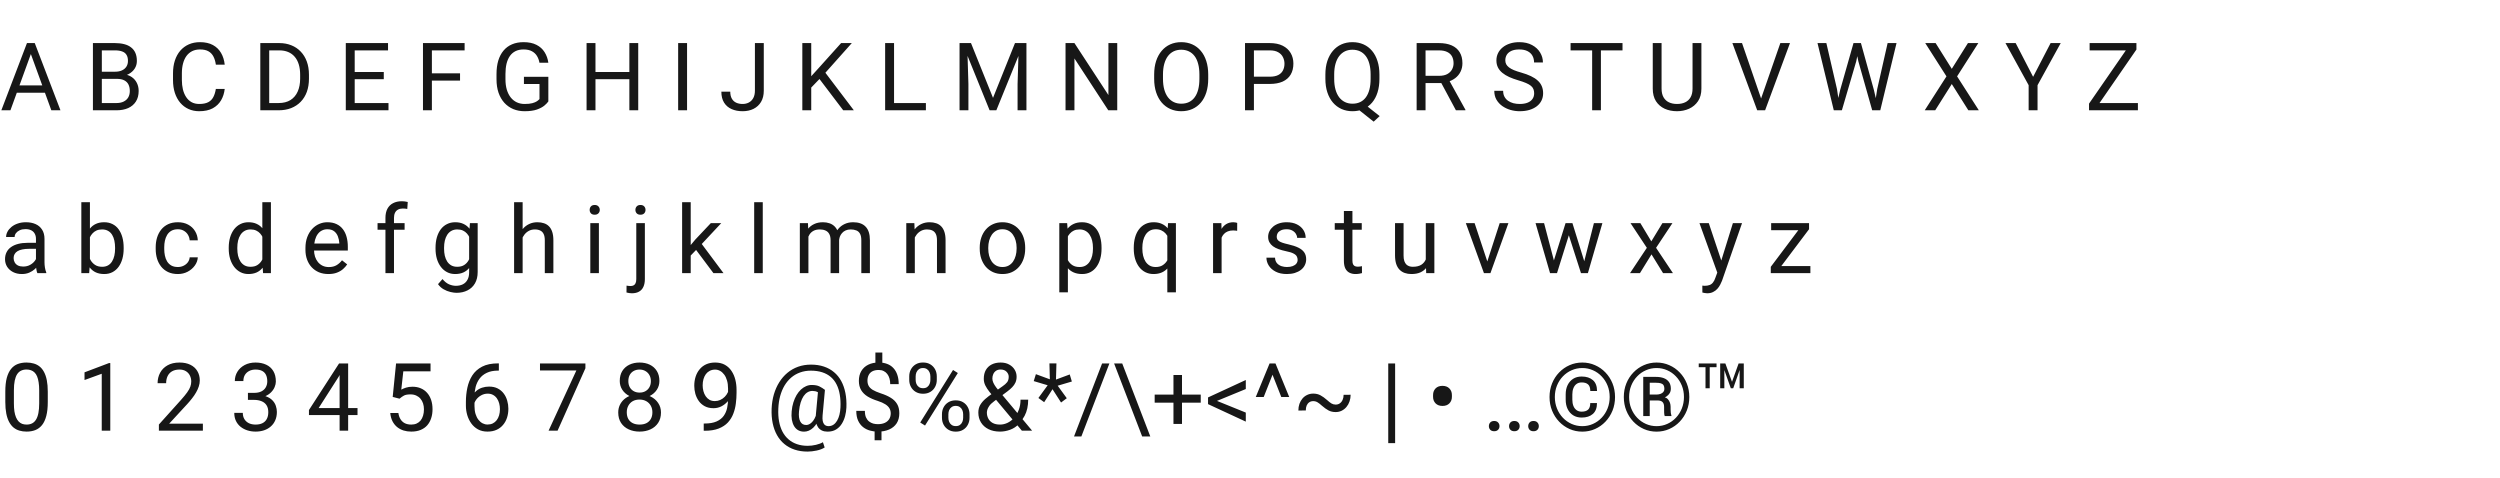
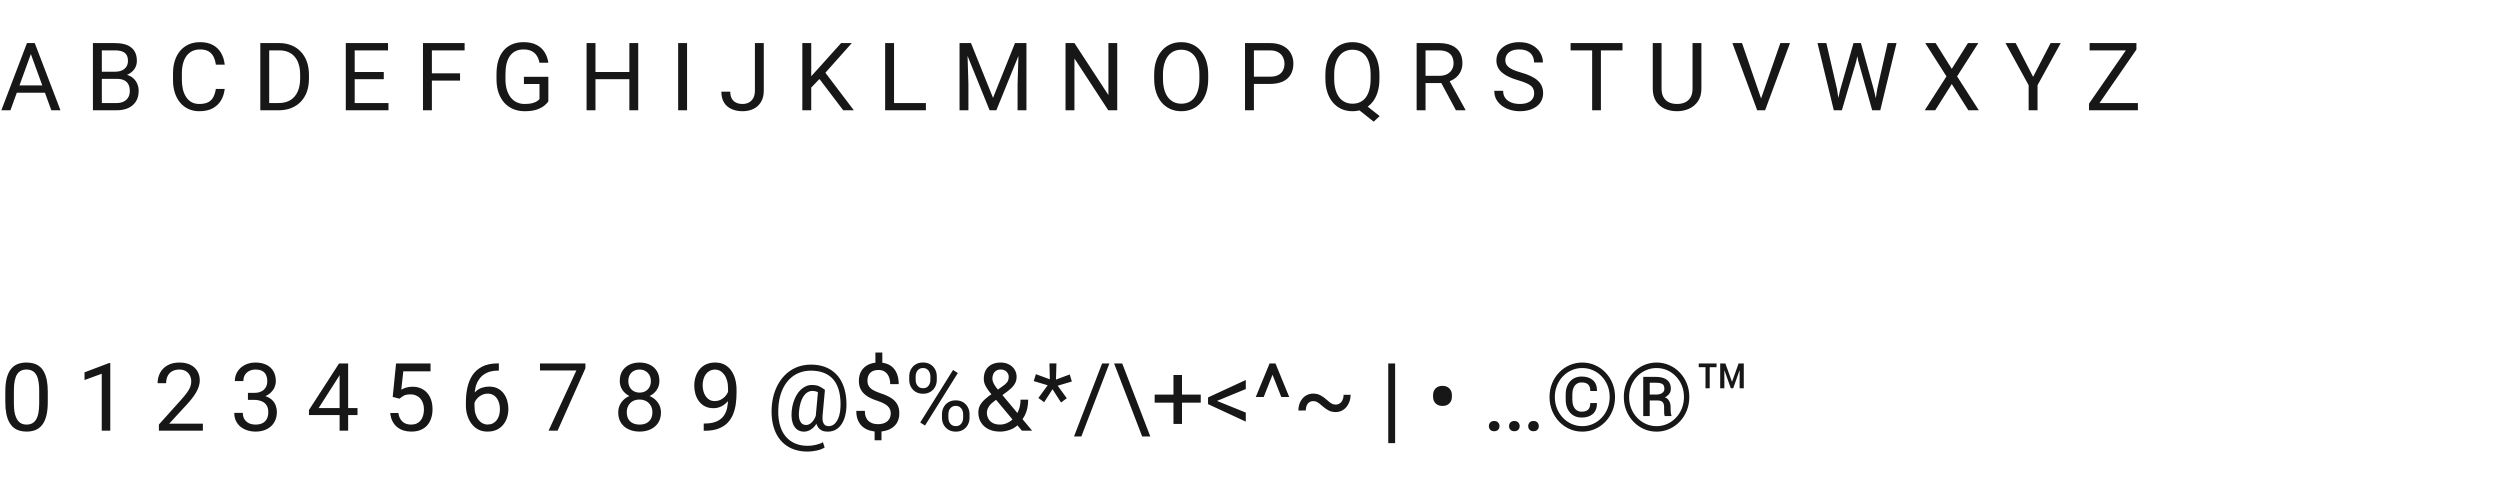
<svg xmlns="http://www.w3.org/2000/svg" width="476" height="91" viewBox="0 0 476 91" fill="none">
  <path d="M6.223 9.337L1.986 21H0.255L5.133 8.203H6.249L6.223 9.337ZM9.773 21L5.528 9.337L5.502 8.203H6.618L11.514 21H9.773ZM9.554 16.263V17.651H2.364V16.263H9.554ZM22.254 15.015H19.011L18.993 13.652H21.938C22.424 13.652 22.849 13.57 23.212 13.406C23.575 13.242 23.856 13.008 24.056 12.703C24.261 12.393 24.363 12.023 24.363 11.596C24.363 11.127 24.273 10.746 24.091 10.453C23.915 10.154 23.643 9.938 23.273 9.803C22.91 9.662 22.447 9.592 21.885 9.592H19.389V21H17.692V8.203H21.885C22.541 8.203 23.127 8.271 23.643 8.405C24.158 8.534 24.595 8.739 24.952 9.021C25.315 9.296 25.591 9.647 25.778 10.075C25.966 10.503 26.06 11.016 26.06 11.613C26.06 12.141 25.925 12.618 25.655 13.046C25.386 13.468 25.011 13.813 24.53 14.083C24.056 14.352 23.499 14.525 22.86 14.602L22.254 15.015ZM22.175 21H18.343L19.301 19.62H22.175C22.714 19.62 23.171 19.526 23.546 19.339C23.927 19.151 24.217 18.888 24.416 18.548C24.615 18.202 24.715 17.795 24.715 17.326C24.715 16.852 24.63 16.441 24.46 16.096C24.29 15.75 24.023 15.483 23.66 15.296C23.297 15.108 22.828 15.015 22.254 15.015H19.837L19.855 13.652H23.159L23.52 14.145C24.135 14.197 24.656 14.373 25.084 14.672C25.512 14.965 25.837 15.34 26.06 15.797C26.288 16.254 26.402 16.758 26.402 17.309C26.402 18.105 26.227 18.779 25.875 19.33C25.529 19.875 25.04 20.291 24.407 20.578C23.774 20.859 23.03 21 22.175 21ZM41.098 16.931H42.785C42.697 17.739 42.466 18.463 42.091 19.102C41.716 19.74 41.185 20.247 40.5 20.622C39.815 20.991 38.959 21.176 37.934 21.176C37.184 21.176 36.501 21.035 35.886 20.754C35.276 20.473 34.752 20.074 34.312 19.559C33.873 19.037 33.533 18.413 33.293 17.686C33.059 16.954 32.941 16.14 32.941 15.243V13.969C32.941 13.072 33.059 12.261 33.293 11.534C33.533 10.802 33.876 10.175 34.321 9.653C34.773 9.132 35.315 8.73 35.947 8.449C36.58 8.168 37.292 8.027 38.083 8.027C39.05 8.027 39.867 8.209 40.535 8.572C41.203 8.936 41.722 9.439 42.091 10.084C42.466 10.723 42.697 11.464 42.785 12.308H41.098C41.016 11.71 40.863 11.197 40.641 10.77C40.418 10.336 40.102 10.002 39.691 9.768C39.281 9.533 38.745 9.416 38.083 9.416C37.515 9.416 37.014 9.524 36.58 9.741C36.152 9.958 35.792 10.266 35.499 10.664C35.212 11.062 34.995 11.54 34.849 12.097C34.702 12.653 34.629 13.271 34.629 13.951V15.243C34.629 15.87 34.693 16.459 34.822 17.01C34.957 17.561 35.159 18.044 35.429 18.46C35.698 18.876 36.041 19.204 36.457 19.444C36.873 19.679 37.365 19.796 37.934 19.796C38.654 19.796 39.228 19.682 39.656 19.453C40.084 19.225 40.406 18.896 40.623 18.469C40.846 18.041 41.004 17.528 41.098 16.931ZM53.024 21H50.352L50.37 19.62H53.024C53.938 19.62 54.7 19.43 55.31 19.049C55.919 18.662 56.376 18.123 56.681 17.432C56.991 16.734 57.147 15.92 57.147 14.988V14.206C57.147 13.474 57.059 12.823 56.883 12.255C56.707 11.681 56.449 11.197 56.109 10.805C55.77 10.406 55.353 10.104 54.861 9.899C54.375 9.694 53.815 9.592 53.183 9.592H50.3V8.203H53.183C54.02 8.203 54.785 8.344 55.477 8.625C56.168 8.9 56.763 9.302 57.261 9.829C57.765 10.351 58.151 10.983 58.421 11.727C58.69 12.466 58.825 13.298 58.825 14.224V14.988C58.825 15.914 58.69 16.749 58.421 17.493C58.151 18.231 57.762 18.861 57.252 19.383C56.748 19.904 56.139 20.306 55.424 20.587C54.715 20.862 53.915 21 53.024 21ZM51.258 8.203V21H49.562V8.203H51.258ZM73.969 19.62V21H67.192V19.62H73.969ZM67.535 8.203V21H65.839V8.203H67.535ZM73.072 13.705V15.085H67.192V13.705H73.072ZM73.881 8.203V9.592H67.192V8.203H73.881ZM82.231 8.203V21H80.534V8.203H82.231ZM87.592 13.96V15.349H81.861V13.96H87.592ZM88.462 8.203V9.592H81.861V8.203H88.462ZM104.405 14.628V19.312C104.247 19.547 103.995 19.811 103.649 20.104C103.304 20.391 102.826 20.643 102.217 20.859C101.613 21.07 100.834 21.176 99.879 21.176C99.1 21.176 98.382 21.041 97.726 20.771C97.075 20.496 96.51 20.098 96.029 19.576C95.555 19.049 95.186 18.41 94.922 17.66C94.664 16.904 94.535 16.049 94.535 15.094V14.101C94.535 13.146 94.647 12.293 94.869 11.543C95.098 10.793 95.432 10.157 95.871 9.636C96.311 9.108 96.85 8.71 97.488 8.44C98.127 8.165 98.859 8.027 99.686 8.027C100.664 8.027 101.481 8.197 102.138 8.537C102.8 8.871 103.315 9.334 103.685 9.926C104.06 10.518 104.3 11.191 104.405 11.947H102.709C102.633 11.484 102.48 11.062 102.252 10.682C102.029 10.301 101.71 9.996 101.294 9.768C100.878 9.533 100.342 9.416 99.686 9.416C99.094 9.416 98.581 9.524 98.147 9.741C97.714 9.958 97.356 10.269 97.075 10.673C96.794 11.077 96.583 11.566 96.442 12.141C96.308 12.715 96.24 13.362 96.24 14.083V15.094C96.24 15.832 96.325 16.491 96.495 17.071C96.671 17.651 96.92 18.146 97.242 18.557C97.564 18.961 97.948 19.269 98.394 19.48C98.845 19.69 99.343 19.796 99.888 19.796C100.491 19.796 100.98 19.746 101.355 19.646C101.73 19.541 102.023 19.418 102.234 19.277C102.445 19.131 102.606 18.993 102.718 18.864V15.999H99.756V14.628H104.405ZM120.041 13.705V15.085H113.115V13.705H120.041ZM113.379 8.203V21H111.683V8.203H113.379ZM121.518 8.203V21H119.83V8.203H121.518ZM130.816 8.203V21H129.12V8.203H130.816ZM143.736 17.265V8.203H145.424V17.265C145.424 18.108 145.251 18.82 144.905 19.4C144.56 19.98 144.082 20.423 143.473 20.727C142.869 21.026 142.175 21.176 141.39 21.176C140.604 21.176 139.907 21.041 139.298 20.771C138.688 20.502 138.211 20.092 137.865 19.541C137.52 18.99 137.347 18.296 137.347 17.458H139.043C139.043 17.997 139.143 18.439 139.342 18.785C139.541 19.131 139.816 19.386 140.168 19.55C140.525 19.714 140.933 19.796 141.39 19.796C141.835 19.796 142.233 19.702 142.585 19.515C142.942 19.321 143.224 19.037 143.429 18.662C143.634 18.281 143.736 17.815 143.736 17.265ZM154.459 8.203V21H152.763V8.203H154.459ZM162.185 8.203L156.867 14.171L153.879 17.273L153.598 15.463L155.848 12.984L160.146 8.203H162.185ZM160.55 21L155.812 14.76L156.823 13.415L162.571 21H160.55ZM176.291 19.62V21H169.893V19.62H176.291ZM170.227 8.203V21H168.53V8.203H170.227ZM183.234 8.203H184.878L189.07 18.636L193.254 8.203H194.906L189.703 21H188.42L183.234 8.203ZM182.698 8.203H184.148L184.386 16.008V21H182.698V8.203ZM193.983 8.203H195.434V21H193.746V16.008L193.983 8.203ZM212.722 8.203V21H211.017L204.574 11.13V21H202.878V8.203H204.574L211.043 18.1V8.203H212.722ZM230.045 14.197V15.006C230.045 15.967 229.925 16.828 229.685 17.59C229.444 18.352 229.099 18.999 228.647 19.532C228.196 20.065 227.654 20.473 227.021 20.754C226.395 21.035 225.691 21.176 224.912 21.176C224.156 21.176 223.462 21.035 222.829 20.754C222.202 20.473 221.657 20.065 221.194 19.532C220.737 18.999 220.383 18.352 220.131 17.59C219.879 16.828 219.753 15.967 219.753 15.006V14.197C219.753 13.236 219.876 12.378 220.122 11.622C220.374 10.86 220.729 10.213 221.186 9.68C221.643 9.141 222.185 8.73 222.812 8.449C223.444 8.168 224.139 8.027 224.895 8.027C225.674 8.027 226.377 8.168 227.004 8.449C227.637 8.73 228.179 9.141 228.63 9.68C229.087 10.213 229.436 10.86 229.676 11.622C229.922 12.378 230.045 13.236 230.045 14.197ZM228.366 15.006V14.18C228.366 13.418 228.287 12.744 228.129 12.158C227.977 11.572 227.751 11.08 227.452 10.682C227.153 10.283 226.787 9.981 226.354 9.776C225.926 9.571 225.439 9.469 224.895 9.469C224.367 9.469 223.89 9.571 223.462 9.776C223.04 9.981 222.677 10.283 222.372 10.682C222.073 11.08 221.842 11.572 221.678 12.158C221.514 12.744 221.432 13.418 221.432 14.18V15.006C221.432 15.773 221.514 16.453 221.678 17.045C221.842 17.631 222.076 18.126 222.381 18.53C222.691 18.929 223.058 19.23 223.479 19.436C223.907 19.641 224.385 19.743 224.912 19.743C225.463 19.743 225.952 19.641 226.38 19.436C226.808 19.23 227.168 18.929 227.461 18.53C227.76 18.126 227.985 17.631 228.138 17.045C228.29 16.453 228.366 15.773 228.366 15.006ZM241.77 15.981H238.351V14.602H241.77C242.432 14.602 242.968 14.496 243.378 14.285C243.788 14.074 244.087 13.781 244.274 13.406C244.468 13.031 244.564 12.604 244.564 12.123C244.564 11.684 244.468 11.271 244.274 10.884C244.087 10.497 243.788 10.187 243.378 9.952C242.968 9.712 242.432 9.592 241.77 9.592H238.746V21H237.05V8.203H241.77C242.736 8.203 243.554 8.37 244.222 8.704C244.89 9.038 245.396 9.501 245.742 10.093C246.088 10.679 246.261 11.35 246.261 12.105C246.261 12.926 246.088 13.626 245.742 14.206C245.396 14.786 244.89 15.229 244.222 15.533C243.554 15.832 242.736 15.981 241.77 15.981ZM259.436 19.532L262.688 22.107L261.545 23.162L258.346 20.622L259.436 19.532ZM262.644 14.197V15.006C262.644 15.967 262.523 16.828 262.283 17.59C262.043 18.352 261.697 18.999 261.246 19.532C260.795 20.065 260.253 20.473 259.62 20.754C258.993 21.035 258.29 21.176 257.511 21.176C256.755 21.176 256.061 21.035 255.428 20.754C254.801 20.473 254.256 20.065 253.793 19.532C253.336 18.999 252.981 18.352 252.729 17.59C252.478 16.828 252.352 15.967 252.352 15.006V14.197C252.352 13.236 252.475 12.378 252.721 11.622C252.973 10.86 253.327 10.213 253.784 9.68C254.241 9.141 254.783 8.73 255.41 8.449C256.043 8.168 256.737 8.027 257.493 8.027C258.272 8.027 258.979 8.168 259.611 8.449C260.244 8.73 260.786 9.141 261.237 9.68C261.688 10.213 262.034 10.86 262.274 11.622C262.521 12.378 262.644 13.236 262.644 14.197ZM260.965 15.006V14.18C260.965 13.418 260.886 12.744 260.728 12.158C260.575 11.572 260.35 11.08 260.051 10.682C259.752 10.283 259.389 9.981 258.961 9.776C258.533 9.571 258.044 9.469 257.493 9.469C256.972 9.469 256.497 9.571 256.069 9.776C255.647 9.981 255.284 10.283 254.979 10.682C254.675 11.08 254.44 11.572 254.276 12.158C254.112 12.744 254.03 13.418 254.03 14.18V15.006C254.03 15.773 254.112 16.453 254.276 17.045C254.44 17.631 254.675 18.126 254.979 18.53C255.29 18.929 255.659 19.23 256.087 19.436C256.515 19.641 256.989 19.743 257.511 19.743C258.062 19.743 258.551 19.641 258.979 19.436C259.406 19.23 259.767 18.929 260.06 18.53C260.358 18.126 260.584 17.631 260.736 17.045C260.889 16.453 260.965 15.773 260.965 15.006ZM269.728 8.203H273.964C274.925 8.203 275.736 8.35 276.398 8.643C277.066 8.936 277.573 9.369 277.919 9.943C278.271 10.512 278.446 11.212 278.446 12.044C278.446 12.63 278.326 13.166 278.086 13.652C277.852 14.133 277.512 14.543 277.066 14.883C276.627 15.217 276.1 15.466 275.484 15.63L275.01 15.815H271.028L271.011 14.435H274.017C274.626 14.435 275.133 14.329 275.537 14.118C275.941 13.901 276.246 13.611 276.451 13.248C276.656 12.885 276.759 12.483 276.759 12.044C276.759 11.552 276.662 11.121 276.469 10.752C276.275 10.383 275.971 10.099 275.555 9.899C275.145 9.694 274.614 9.592 273.964 9.592H271.424V21H269.728V8.203ZM277.207 21L274.096 15.199L275.862 15.19L279.018 20.895V21H277.207ZM292.104 17.766C292.104 17.467 292.058 17.203 291.964 16.975C291.876 16.74 291.718 16.529 291.489 16.342C291.267 16.154 290.956 15.976 290.558 15.806C290.165 15.636 289.667 15.463 289.063 15.287C288.431 15.1 287.859 14.892 287.35 14.663C286.84 14.429 286.403 14.162 286.04 13.863C285.677 13.565 285.398 13.222 285.205 12.835C285.012 12.448 284.915 12.006 284.915 11.508C284.915 11.01 285.018 10.55 285.223 10.128C285.428 9.706 285.721 9.34 286.102 9.029C286.488 8.713 286.948 8.467 287.481 8.291C288.015 8.115 288.609 8.027 289.266 8.027C290.227 8.027 291.041 8.212 291.709 8.581C292.383 8.944 292.896 9.422 293.247 10.014C293.599 10.6 293.774 11.227 293.774 11.895H292.087C292.087 11.414 291.984 10.989 291.779 10.62C291.574 10.245 291.264 9.952 290.848 9.741C290.432 9.524 289.904 9.416 289.266 9.416C288.662 9.416 288.164 9.507 287.771 9.688C287.379 9.87 287.086 10.116 286.893 10.427C286.705 10.737 286.611 11.092 286.611 11.49C286.611 11.76 286.667 12.006 286.778 12.229C286.896 12.445 287.074 12.648 287.314 12.835C287.561 13.023 287.871 13.195 288.246 13.354C288.627 13.512 289.081 13.664 289.608 13.81C290.335 14.016 290.962 14.244 291.489 14.496C292.017 14.748 292.45 15.032 292.79 15.349C293.136 15.659 293.391 16.014 293.555 16.412C293.725 16.805 293.81 17.25 293.81 17.748C293.81 18.27 293.704 18.741 293.493 19.163C293.282 19.585 292.98 19.945 292.588 20.244C292.195 20.543 291.724 20.774 291.173 20.939C290.628 21.097 290.019 21.176 289.345 21.176C288.753 21.176 288.17 21.094 287.596 20.93C287.027 20.766 286.509 20.52 286.04 20.191C285.577 19.863 285.205 19.459 284.924 18.979C284.648 18.492 284.511 17.93 284.511 17.291H286.198C286.198 17.73 286.283 18.108 286.453 18.425C286.623 18.735 286.854 18.993 287.147 19.198C287.446 19.403 287.783 19.556 288.158 19.655C288.539 19.749 288.935 19.796 289.345 19.796C289.937 19.796 290.438 19.714 290.848 19.55C291.258 19.386 291.568 19.151 291.779 18.847C291.996 18.542 292.104 18.182 292.104 17.766ZM304.813 8.203V21H303.144V8.203H304.813ZM308.927 8.203V9.592H299.039V8.203H308.927ZM322.26 8.203H323.947V16.86C323.947 17.821 323.733 18.621 323.306 19.26C322.878 19.898 322.31 20.379 321.601 20.701C320.897 21.018 320.133 21.176 319.307 21.176C318.439 21.176 317.654 21.018 316.951 20.701C316.254 20.379 315.7 19.898 315.29 19.26C314.886 18.621 314.684 17.821 314.684 16.86V8.203H316.362V16.86C316.362 17.528 316.485 18.079 316.731 18.513C316.978 18.946 317.32 19.269 317.76 19.48C318.205 19.69 318.721 19.796 319.307 19.796C319.898 19.796 320.414 19.69 320.854 19.48C321.299 19.269 321.645 18.946 321.891 18.513C322.137 18.079 322.26 17.528 322.26 16.86V8.203ZM335.206 19.058L338.977 8.203H340.813L336.076 21H334.767L335.206 19.058ZM331.682 8.203L335.417 19.058L335.883 21H334.573L329.845 8.203H331.682ZM350.367 17.133L352.907 8.203H354.138L353.426 11.675L350.692 21H349.471L350.367 17.133ZM347.739 8.203L349.761 16.957L350.367 21H349.154L346.052 8.203H347.739ZM357.425 16.948L359.402 8.203H361.099L358.005 21H356.792L357.425 16.948ZM354.322 8.203L356.792 17.133L357.688 21H356.467L353.83 11.675L353.109 8.203H354.322ZM368.543 8.203L371.619 13.107L374.695 8.203H376.673L372.63 14.54L376.77 21H374.774L371.619 15.999L368.464 21H366.469L370.608 14.54L366.565 8.203H368.543ZM383.783 8.203L387.105 14.628L390.437 8.203H392.361L387.949 16.219V21H386.253V16.219L381.841 8.203H383.783ZM407.057 19.62V21H398.391V19.62H407.057ZM406.775 9.434L398.795 21H397.749V19.734L405.721 8.203H406.775V9.434ZM406.055 8.203V9.592H397.863V8.203H406.055Z" fill="#171717" />
-   <path d="M6.847 50.374V45.478C6.847 45.103 6.771 44.778 6.618 44.503C6.472 44.222 6.249 44.005 5.95 43.852C5.651 43.7 5.282 43.624 4.843 43.624C4.433 43.624 4.072 43.694 3.762 43.835C3.457 43.976 3.217 44.16 3.041 44.389C2.871 44.617 2.786 44.863 2.786 45.127H1.16C1.16 44.787 1.248 44.45 1.424 44.116C1.6 43.782 1.852 43.48 2.18 43.211C2.514 42.935 2.912 42.719 3.375 42.56C3.844 42.397 4.365 42.315 4.939 42.315C5.631 42.315 6.24 42.432 6.768 42.666C7.301 42.9 7.717 43.255 8.016 43.73C8.32 44.198 8.473 44.787 8.473 45.496V49.926C8.473 50.242 8.499 50.579 8.552 50.937C8.61 51.294 8.695 51.602 8.807 51.859V52H7.11C7.028 51.812 6.964 51.563 6.917 51.253C6.87 50.937 6.847 50.644 6.847 50.374ZM7.128 46.234L7.146 47.377H5.502C5.039 47.377 4.626 47.415 4.263 47.491C3.899 47.562 3.595 47.67 3.349 47.816C3.103 47.963 2.915 48.148 2.786 48.37C2.657 48.587 2.593 48.842 2.593 49.135C2.593 49.434 2.66 49.706 2.795 49.952C2.93 50.198 3.132 50.395 3.401 50.541C3.677 50.682 4.014 50.752 4.412 50.752C4.91 50.752 5.35 50.647 5.73 50.435C6.111 50.225 6.413 49.967 6.636 49.662C6.864 49.357 6.987 49.062 7.005 48.774L7.699 49.557C7.658 49.803 7.547 50.075 7.365 50.374C7.184 50.673 6.94 50.96 6.636 51.235C6.337 51.505 5.979 51.73 5.563 51.912C5.153 52.088 4.69 52.176 4.175 52.176C3.53 52.176 2.965 52.05 2.479 51.798C1.998 51.546 1.623 51.209 1.354 50.787C1.09 50.359 0.958 49.882 0.958 49.355C0.958 48.845 1.058 48.397 1.257 48.01C1.456 47.617 1.743 47.292 2.118 47.034C2.493 46.77 2.944 46.571 3.472 46.437C3.999 46.302 4.588 46.234 5.238 46.234H7.128ZM15.486 38.5H17.121V50.154L16.98 52H15.486V38.5ZM23.546 47.166V47.351C23.546 48.042 23.464 48.684 23.3 49.275C23.136 49.861 22.895 50.371 22.579 50.805C22.263 51.238 21.876 51.575 21.419 51.815C20.962 52.056 20.438 52.176 19.846 52.176C19.242 52.176 18.712 52.073 18.255 51.868C17.804 51.657 17.423 51.355 17.112 50.963C16.802 50.57 16.553 50.096 16.365 49.539C16.184 48.982 16.058 48.355 15.987 47.658V46.85C16.058 46.147 16.184 45.517 16.365 44.96C16.553 44.403 16.802 43.929 17.112 43.536C17.423 43.138 17.804 42.836 18.255 42.631C18.706 42.42 19.23 42.315 19.828 42.315C20.426 42.315 20.956 42.432 21.419 42.666C21.882 42.895 22.269 43.223 22.579 43.65C22.895 44.078 23.136 44.591 23.3 45.188C23.464 45.78 23.546 46.44 23.546 47.166ZM21.911 47.351V47.166C21.911 46.691 21.867 46.246 21.779 45.83C21.691 45.408 21.551 45.039 21.357 44.723C21.164 44.4 20.909 44.148 20.593 43.967C20.276 43.779 19.887 43.685 19.424 43.685C19.014 43.685 18.656 43.756 18.352 43.897C18.053 44.037 17.798 44.227 17.587 44.468C17.376 44.702 17.203 44.972 17.068 45.276C16.939 45.575 16.843 45.886 16.778 46.208V48.326C16.872 48.736 17.024 49.132 17.235 49.513C17.452 49.888 17.739 50.195 18.097 50.435C18.46 50.676 18.908 50.796 19.441 50.796C19.881 50.796 20.256 50.708 20.566 50.532C20.883 50.351 21.138 50.102 21.331 49.785C21.53 49.469 21.677 49.102 21.77 48.687C21.864 48.27 21.911 47.825 21.911 47.351ZM33.873 50.84C34.26 50.84 34.617 50.761 34.945 50.602C35.273 50.444 35.543 50.227 35.754 49.952C35.965 49.671 36.085 49.352 36.114 48.994H37.661C37.632 49.557 37.441 50.081 37.09 50.567C36.744 51.048 36.29 51.438 35.727 51.736C35.165 52.029 34.547 52.176 33.873 52.176C33.158 52.176 32.534 52.05 32.001 51.798C31.474 51.546 31.034 51.2 30.683 50.761C30.337 50.321 30.076 49.817 29.9 49.249C29.73 48.675 29.645 48.068 29.645 47.43V47.06C29.645 46.422 29.73 45.818 29.9 45.25C30.076 44.676 30.337 44.169 30.683 43.73C31.034 43.29 31.474 42.944 32.001 42.692C32.534 42.44 33.158 42.315 33.873 42.315C34.617 42.315 35.268 42.467 35.824 42.772C36.381 43.07 36.817 43.48 37.134 44.002C37.456 44.518 37.632 45.103 37.661 45.76H36.114C36.085 45.367 35.974 45.013 35.78 44.696C35.593 44.38 35.335 44.128 35.007 43.94C34.685 43.747 34.307 43.65 33.873 43.65C33.375 43.65 32.956 43.75 32.616 43.949C32.282 44.143 32.016 44.406 31.816 44.74C31.623 45.068 31.482 45.435 31.395 45.839C31.312 46.237 31.271 46.645 31.271 47.06V47.43C31.271 47.846 31.312 48.256 31.395 48.66C31.477 49.065 31.614 49.431 31.808 49.759C32.007 50.087 32.273 50.351 32.607 50.55C32.947 50.743 33.369 50.84 33.873 50.84ZM49.948 50.154V38.5H51.583V52H50.089L49.948 50.154ZM43.55 47.351V47.166C43.55 46.44 43.638 45.78 43.813 45.188C43.995 44.591 44.25 44.078 44.578 43.65C44.912 43.223 45.308 42.895 45.765 42.666C46.227 42.432 46.743 42.315 47.312 42.315C47.909 42.315 48.431 42.42 48.876 42.631C49.327 42.836 49.708 43.138 50.019 43.536C50.335 43.929 50.584 44.403 50.766 44.96C50.947 45.517 51.073 46.147 51.144 46.85V47.658C51.079 48.355 50.953 48.982 50.766 49.539C50.584 50.096 50.335 50.57 50.019 50.963C49.708 51.355 49.327 51.657 48.876 51.868C48.425 52.073 47.898 52.176 47.294 52.176C46.737 52.176 46.227 52.056 45.765 51.815C45.308 51.575 44.912 51.238 44.578 50.805C44.25 50.371 43.995 49.861 43.813 49.275C43.638 48.684 43.55 48.042 43.55 47.351ZM45.185 47.166V47.351C45.185 47.825 45.231 48.27 45.325 48.687C45.425 49.102 45.577 49.469 45.782 49.785C45.987 50.102 46.248 50.351 46.565 50.532C46.881 50.708 47.259 50.796 47.698 50.796C48.237 50.796 48.68 50.682 49.025 50.453C49.377 50.225 49.658 49.923 49.869 49.548C50.08 49.173 50.244 48.766 50.361 48.326V46.208C50.291 45.886 50.188 45.575 50.054 45.276C49.925 44.972 49.755 44.702 49.544 44.468C49.339 44.227 49.084 44.037 48.779 43.897C48.48 43.756 48.126 43.685 47.716 43.685C47.27 43.685 46.887 43.779 46.565 43.967C46.248 44.148 45.987 44.4 45.782 44.723C45.577 45.039 45.425 45.408 45.325 45.83C45.231 46.246 45.185 46.691 45.185 47.166ZM62.525 52.176C61.863 52.176 61.263 52.065 60.724 51.842C60.19 51.613 59.73 51.294 59.344 50.884C58.963 50.474 58.67 49.987 58.465 49.425C58.26 48.862 58.157 48.247 58.157 47.579V47.21C58.157 46.437 58.272 45.748 58.5 45.145C58.728 44.535 59.039 44.02 59.432 43.598C59.824 43.176 60.27 42.856 60.768 42.64C61.266 42.423 61.781 42.315 62.315 42.315C62.994 42.315 63.58 42.432 64.072 42.666C64.57 42.9 64.978 43.228 65.294 43.65C65.61 44.066 65.845 44.559 65.997 45.127C66.149 45.69 66.226 46.305 66.226 46.973V47.702H59.124V46.375H64.6V46.252C64.576 45.83 64.488 45.42 64.336 45.022C64.189 44.623 63.955 44.295 63.633 44.037C63.31 43.779 62.871 43.65 62.315 43.65C61.945 43.65 61.605 43.73 61.295 43.888C60.984 44.04 60.718 44.269 60.495 44.573C60.273 44.878 60.1 45.25 59.977 45.69C59.853 46.129 59.792 46.636 59.792 47.21V47.579C59.792 48.03 59.853 48.455 59.977 48.853C60.105 49.246 60.29 49.592 60.53 49.891C60.776 50.19 61.072 50.424 61.418 50.594C61.77 50.764 62.168 50.849 62.613 50.849C63.188 50.849 63.674 50.731 64.072 50.497C64.471 50.263 64.819 49.949 65.118 49.557L66.103 50.339C65.897 50.649 65.637 50.945 65.32 51.227C65.004 51.508 64.614 51.736 64.151 51.912C63.694 52.088 63.152 52.176 62.525 52.176ZM75.015 52H73.389V41.488C73.389 40.803 73.512 40.226 73.758 39.757C74.01 39.282 74.37 38.925 74.839 38.685C75.308 38.438 75.864 38.315 76.509 38.315C76.696 38.315 76.884 38.327 77.071 38.351C77.265 38.374 77.452 38.409 77.634 38.456L77.546 39.783C77.423 39.754 77.282 39.733 77.124 39.722C76.972 39.71 76.819 39.704 76.667 39.704C76.321 39.704 76.022 39.774 75.77 39.915C75.524 40.05 75.337 40.249 75.208 40.513C75.079 40.776 75.015 41.102 75.015 41.488V52ZM77.036 42.49V43.738H71.886V42.49H77.036ZM89.473 42.49H90.949V51.798C90.949 52.636 90.779 53.351 90.439 53.942C90.1 54.534 89.625 54.982 89.016 55.287C88.412 55.598 87.715 55.753 86.924 55.753C86.596 55.753 86.209 55.7 85.764 55.595C85.324 55.495 84.891 55.322 84.463 55.076C84.041 54.836 83.686 54.511 83.399 54.101L84.252 53.134C84.65 53.614 85.066 53.948 85.5 54.136C85.939 54.323 86.373 54.417 86.801 54.417C87.316 54.417 87.762 54.32 88.137 54.127C88.512 53.934 88.802 53.647 89.007 53.266C89.218 52.891 89.323 52.428 89.323 51.877V44.582L89.473 42.49ZM82.925 47.351V47.166C82.925 46.44 83.01 45.78 83.18 45.188C83.356 44.591 83.605 44.078 83.927 43.65C84.255 43.223 84.65 42.895 85.113 42.666C85.576 42.432 86.098 42.315 86.678 42.315C87.275 42.315 87.797 42.42 88.242 42.631C88.693 42.836 89.074 43.138 89.385 43.536C89.701 43.929 89.95 44.403 90.132 44.96C90.314 45.517 90.439 46.147 90.51 46.85V47.658C90.445 48.355 90.319 48.982 90.132 49.539C89.95 50.096 89.701 50.57 89.385 50.963C89.074 51.355 88.693 51.657 88.242 51.868C87.791 52.073 87.264 52.176 86.66 52.176C86.092 52.176 85.576 52.056 85.113 51.815C84.656 51.575 84.264 51.238 83.936 50.805C83.607 50.371 83.356 49.861 83.18 49.275C83.01 48.684 82.925 48.042 82.925 47.351ZM84.551 47.166V47.351C84.551 47.825 84.598 48.27 84.691 48.687C84.791 49.102 84.94 49.469 85.14 49.785C85.345 50.102 85.606 50.351 85.922 50.532C86.238 50.708 86.616 50.796 87.056 50.796C87.595 50.796 88.04 50.682 88.392 50.453C88.743 50.225 89.022 49.923 89.227 49.548C89.438 49.173 89.602 48.766 89.719 48.326V46.208C89.654 45.886 89.555 45.575 89.42 45.276C89.291 44.972 89.121 44.702 88.91 44.468C88.705 44.227 88.45 44.037 88.145 43.897C87.841 43.756 87.483 43.685 87.073 43.685C86.628 43.685 86.244 43.779 85.922 43.967C85.606 44.148 85.345 44.4 85.14 44.723C84.94 45.039 84.791 45.408 84.691 45.83C84.598 46.246 84.551 46.691 84.551 47.166ZM99.51 38.5V52H97.884V38.5H99.51ZM99.123 46.885L98.446 46.858C98.452 46.208 98.549 45.607 98.736 45.057C98.924 44.5 99.188 44.017 99.527 43.606C99.867 43.196 100.271 42.88 100.74 42.657C101.215 42.429 101.739 42.315 102.313 42.315C102.782 42.315 103.204 42.379 103.579 42.508C103.954 42.631 104.273 42.83 104.537 43.105C104.807 43.381 105.012 43.738 105.152 44.178C105.293 44.611 105.363 45.142 105.363 45.769V52H103.729V45.751C103.729 45.253 103.655 44.855 103.509 44.556C103.362 44.251 103.148 44.031 102.867 43.897C102.586 43.756 102.24 43.685 101.83 43.685C101.426 43.685 101.057 43.77 100.723 43.94C100.395 44.11 100.11 44.345 99.87 44.644C99.636 44.942 99.451 45.285 99.316 45.672C99.188 46.053 99.123 46.457 99.123 46.885ZM114.029 42.49V52H112.395V42.49H114.029ZM112.271 39.968C112.271 39.704 112.351 39.481 112.509 39.3C112.673 39.118 112.913 39.027 113.229 39.027C113.54 39.027 113.777 39.118 113.941 39.3C114.111 39.481 114.196 39.704 114.196 39.968C114.196 40.22 114.111 40.437 113.941 40.618C113.777 40.794 113.54 40.882 113.229 40.882C112.913 40.882 112.673 40.794 112.509 40.618C112.351 40.437 112.271 40.22 112.271 39.968ZM121.148 42.49H122.783V53.134C122.783 53.714 122.689 54.206 122.502 54.61C122.32 55.015 122.045 55.319 121.676 55.524C121.312 55.735 120.853 55.841 120.296 55.841C120.149 55.841 119.979 55.826 119.786 55.797C119.587 55.768 119.42 55.732 119.285 55.691L119.294 54.382C119.405 54.405 119.531 54.423 119.672 54.435C119.812 54.452 119.936 54.461 120.041 54.461C120.281 54.461 120.483 54.417 120.647 54.329C120.812 54.241 120.935 54.101 121.017 53.907C121.104 53.714 121.148 53.456 121.148 53.134V42.49ZM120.981 39.968C120.981 39.704 121.063 39.481 121.228 39.3C121.392 39.118 121.629 39.027 121.939 39.027C122.256 39.027 122.496 39.118 122.66 39.3C122.824 39.481 122.906 39.704 122.906 39.968C122.906 40.22 122.824 40.437 122.66 40.618C122.496 40.794 122.256 40.882 121.939 40.882C121.629 40.882 121.392 40.794 121.228 40.618C121.063 40.437 120.981 40.22 120.981 39.968ZM131.511 38.5V52H129.876V38.5H131.511ZM137.32 42.49L133.172 46.929L130.852 49.337L130.72 47.605L132.381 45.619L135.334 42.49H137.32ZM135.835 52L132.442 47.465L133.286 46.015L137.751 52H135.835ZM145.23 38.5V52H143.596V38.5H145.23ZM153.923 44.38V52H152.288V42.49H153.835L153.923 44.38ZM153.589 46.885L152.833 46.858C152.839 46.208 152.924 45.607 153.088 45.057C153.252 44.5 153.495 44.017 153.817 43.606C154.14 43.196 154.541 42.88 155.021 42.657C155.502 42.429 156.059 42.315 156.691 42.315C157.137 42.315 157.547 42.379 157.922 42.508C158.297 42.631 158.622 42.827 158.897 43.097C159.173 43.366 159.387 43.712 159.539 44.134C159.691 44.556 159.768 45.065 159.768 45.663V52H158.142V45.742C158.142 45.244 158.057 44.846 157.887 44.547C157.723 44.248 157.488 44.031 157.184 43.897C156.879 43.756 156.521 43.685 156.111 43.685C155.631 43.685 155.229 43.77 154.907 43.94C154.585 44.11 154.327 44.345 154.134 44.644C153.94 44.942 153.8 45.285 153.712 45.672C153.63 46.053 153.589 46.457 153.589 46.885ZM159.75 45.988L158.66 46.322C158.666 45.801 158.751 45.3 158.915 44.819C159.085 44.339 159.328 43.911 159.645 43.536C159.967 43.161 160.362 42.865 160.831 42.648C161.3 42.426 161.836 42.315 162.439 42.315C162.949 42.315 163.4 42.382 163.793 42.517C164.191 42.651 164.525 42.859 164.795 43.141C165.07 43.416 165.278 43.77 165.419 44.204C165.56 44.638 165.63 45.153 165.63 45.751V52H163.995V45.733C163.995 45.2 163.91 44.787 163.74 44.494C163.576 44.195 163.342 43.987 163.037 43.87C162.738 43.747 162.381 43.685 161.965 43.685C161.607 43.685 161.291 43.747 161.016 43.87C160.74 43.993 160.509 44.163 160.321 44.38C160.134 44.591 159.99 44.834 159.891 45.109C159.797 45.385 159.75 45.678 159.75 45.988ZM174.182 44.52V52H172.556V42.49H174.094L174.182 44.52ZM173.795 46.885L173.118 46.858C173.124 46.208 173.221 45.607 173.408 45.057C173.596 44.5 173.859 44.017 174.199 43.606C174.539 43.196 174.943 42.88 175.412 42.657C175.887 42.429 176.411 42.315 176.985 42.315C177.454 42.315 177.876 42.379 178.251 42.508C178.626 42.631 178.945 42.83 179.209 43.105C179.479 43.381 179.684 43.738 179.824 44.178C179.965 44.611 180.035 45.142 180.035 45.769V52H178.4V45.751C178.4 45.253 178.327 44.855 178.181 44.556C178.034 44.251 177.82 44.031 177.539 43.897C177.258 43.756 176.912 43.685 176.502 43.685C176.098 43.685 175.729 43.77 175.395 43.94C175.066 44.11 174.782 44.345 174.542 44.644C174.308 44.942 174.123 45.285 173.988 45.672C173.859 46.053 173.795 46.457 173.795 46.885ZM186.539 47.351V47.148C186.539 46.463 186.639 45.827 186.838 45.241C187.037 44.649 187.324 44.137 187.699 43.703C188.074 43.264 188.528 42.924 189.062 42.684C189.595 42.438 190.192 42.315 190.854 42.315C191.522 42.315 192.123 42.438 192.656 42.684C193.195 42.924 193.652 43.264 194.027 43.703C194.408 44.137 194.698 44.649 194.897 45.241C195.097 45.827 195.196 46.463 195.196 47.148V47.351C195.196 48.036 195.097 48.672 194.897 49.258C194.698 49.844 194.408 50.356 194.027 50.796C193.652 51.23 193.198 51.569 192.665 51.815C192.138 52.056 191.54 52.176 190.872 52.176C190.204 52.176 189.604 52.056 189.07 51.815C188.537 51.569 188.08 51.23 187.699 50.796C187.324 50.356 187.037 49.844 186.838 49.258C186.639 48.672 186.539 48.036 186.539 47.351ZM188.165 47.148V47.351C188.165 47.825 188.221 48.273 188.332 48.695C188.443 49.111 188.61 49.48 188.833 49.803C189.062 50.125 189.346 50.38 189.686 50.567C190.025 50.749 190.421 50.84 190.872 50.84C191.317 50.84 191.707 50.749 192.041 50.567C192.381 50.38 192.662 50.125 192.885 49.803C193.107 49.48 193.274 49.111 193.386 48.695C193.503 48.273 193.562 47.825 193.562 47.351V47.148C193.562 46.68 193.503 46.237 193.386 45.821C193.274 45.399 193.104 45.027 192.876 44.705C192.653 44.377 192.372 44.119 192.032 43.932C191.698 43.744 191.306 43.65 190.854 43.65C190.409 43.65 190.017 43.744 189.677 43.932C189.343 44.119 189.062 44.377 188.833 44.705C188.61 45.027 188.443 45.399 188.332 45.821C188.221 46.237 188.165 46.68 188.165 47.148ZM203.326 44.318V55.656H201.691V42.49H203.186L203.326 44.318ZM209.733 47.166V47.351C209.733 48.042 209.651 48.684 209.487 49.275C209.323 49.861 209.083 50.371 208.767 50.805C208.456 51.238 208.072 51.575 207.615 51.815C207.158 52.056 206.634 52.176 206.042 52.176C205.438 52.176 204.905 52.076 204.442 51.877C203.979 51.678 203.587 51.388 203.265 51.007C202.942 50.626 202.685 50.169 202.491 49.636C202.304 49.102 202.175 48.502 202.104 47.834V46.85C202.175 46.147 202.307 45.517 202.5 44.96C202.693 44.403 202.948 43.929 203.265 43.536C203.587 43.138 203.977 42.836 204.434 42.631C204.891 42.42 205.418 42.315 206.016 42.315C206.613 42.315 207.144 42.432 207.606 42.666C208.069 42.895 208.459 43.223 208.775 43.65C209.092 44.078 209.329 44.591 209.487 45.188C209.651 45.78 209.733 46.44 209.733 47.166ZM208.099 47.351V47.166C208.099 46.691 208.049 46.246 207.949 45.83C207.85 45.408 207.694 45.039 207.483 44.723C207.278 44.4 207.015 44.148 206.692 43.967C206.37 43.779 205.986 43.685 205.541 43.685C205.131 43.685 204.773 43.756 204.469 43.897C204.17 44.037 203.915 44.227 203.704 44.468C203.493 44.702 203.32 44.972 203.186 45.276C203.057 45.575 202.96 45.886 202.896 46.208V48.484C203.013 48.895 203.177 49.281 203.388 49.645C203.599 50.002 203.88 50.292 204.231 50.515C204.583 50.731 205.025 50.84 205.559 50.84C205.998 50.84 206.376 50.749 206.692 50.567C207.015 50.38 207.278 50.125 207.483 49.803C207.694 49.48 207.85 49.111 207.949 48.695C208.049 48.273 208.099 47.825 208.099 47.351ZM222.258 55.656V44.318L222.398 42.49H223.893V55.656H222.258ZM215.868 47.351V47.166C215.868 46.44 215.953 45.78 216.123 45.188C216.293 44.591 216.542 44.078 216.87 43.65C217.198 43.223 217.594 42.895 218.057 42.666C218.525 42.432 219.059 42.315 219.656 42.315C220.254 42.315 220.778 42.42 221.229 42.631C221.687 42.836 222.073 43.138 222.39 43.536C222.712 43.929 222.967 44.403 223.154 44.96C223.342 45.517 223.471 46.147 223.541 46.85V47.658C223.477 48.355 223.351 48.982 223.163 49.539C222.976 50.096 222.721 50.57 222.398 50.963C222.082 51.355 221.692 51.657 221.229 51.868C220.772 52.073 220.242 52.176 219.639 52.176C219.053 52.176 218.525 52.056 218.057 51.815C217.594 51.575 217.198 51.238 216.87 50.805C216.548 50.371 216.299 49.861 216.123 49.275C215.953 48.684 215.868 48.042 215.868 47.351ZM217.503 47.166V47.351C217.503 47.825 217.553 48.273 217.652 48.695C217.752 49.111 217.904 49.48 218.109 49.803C218.32 50.125 218.584 50.38 218.9 50.567C219.223 50.749 219.604 50.84 220.043 50.84C220.582 50.84 221.03 50.723 221.388 50.488C221.751 50.254 222.041 49.946 222.258 49.565C222.475 49.179 222.642 48.766 222.759 48.326V46.208C222.694 45.886 222.592 45.572 222.451 45.268C222.316 44.963 222.141 44.69 221.924 44.45C221.707 44.204 221.443 44.011 221.133 43.87C220.828 43.724 220.471 43.65 220.061 43.65C219.615 43.65 219.231 43.744 218.909 43.932C218.587 44.119 218.32 44.377 218.109 44.705C217.904 45.027 217.752 45.399 217.652 45.821C217.553 46.243 217.503 46.691 217.503 47.166ZM232.594 43.984V52H230.968V42.49H232.55L232.594 43.984ZM235.564 42.438L235.556 43.949C235.421 43.92 235.292 43.902 235.169 43.897C235.052 43.885 234.917 43.879 234.765 43.879C234.39 43.879 234.059 43.938 233.771 44.055C233.484 44.172 233.241 44.336 233.042 44.547C232.843 44.758 232.685 45.01 232.567 45.303C232.456 45.59 232.383 45.906 232.348 46.252L231.891 46.516C231.891 45.941 231.946 45.402 232.058 44.898C232.175 44.395 232.354 43.949 232.594 43.562C232.834 43.17 233.139 42.865 233.508 42.648C233.883 42.426 234.328 42.315 234.844 42.315C234.961 42.315 235.096 42.329 235.248 42.358C235.4 42.382 235.506 42.408 235.564 42.438ZM247.069 49.477C247.069 49.243 247.017 49.026 246.911 48.827C246.812 48.622 246.604 48.438 246.287 48.273C245.977 48.103 245.508 47.957 244.881 47.834C244.354 47.723 243.876 47.591 243.448 47.438C243.026 47.286 242.666 47.102 242.367 46.885C242.074 46.668 241.849 46.413 241.69 46.12C241.532 45.827 241.453 45.484 241.453 45.092C241.453 44.717 241.535 44.362 241.699 44.028C241.869 43.694 242.106 43.398 242.411 43.141C242.722 42.883 243.094 42.681 243.527 42.534C243.961 42.388 244.444 42.315 244.978 42.315C245.739 42.315 246.39 42.449 246.929 42.719C247.468 42.988 247.881 43.349 248.168 43.8C248.455 44.245 248.599 44.74 248.599 45.285H246.973C246.973 45.022 246.894 44.767 246.735 44.52C246.583 44.269 246.357 44.06 246.059 43.897C245.766 43.732 245.405 43.65 244.978 43.65C244.526 43.65 244.16 43.721 243.879 43.861C243.604 43.996 243.401 44.169 243.272 44.38C243.149 44.591 243.088 44.813 243.088 45.048C243.088 45.224 243.117 45.382 243.176 45.523C243.24 45.657 243.352 45.783 243.51 45.9C243.668 46.012 243.891 46.117 244.178 46.217C244.465 46.316 244.831 46.416 245.276 46.516C246.056 46.691 246.697 46.902 247.201 47.148C247.705 47.395 248.08 47.696 248.326 48.054C248.572 48.411 248.695 48.845 248.695 49.355C248.695 49.77 248.607 50.151 248.432 50.497C248.262 50.843 248.013 51.142 247.685 51.394C247.362 51.64 246.976 51.833 246.524 51.974C246.079 52.108 245.578 52.176 245.021 52.176C244.184 52.176 243.475 52.026 242.895 51.727C242.314 51.429 241.875 51.042 241.576 50.567C241.277 50.093 241.128 49.592 241.128 49.065H242.763C242.786 49.51 242.915 49.864 243.149 50.128C243.384 50.386 243.671 50.57 244.011 50.682C244.351 50.787 244.688 50.84 245.021 50.84C245.467 50.84 245.839 50.781 246.138 50.664C246.442 50.547 246.674 50.386 246.832 50.181C246.99 49.976 247.069 49.741 247.069 49.477ZM259.277 42.49V43.738H254.136V42.49H259.277ZM255.876 40.179H257.502V49.645C257.502 49.967 257.552 50.21 257.651 50.374C257.751 50.538 257.88 50.647 258.038 50.699C258.196 50.752 258.366 50.778 258.548 50.778C258.683 50.778 258.823 50.767 258.97 50.743C259.122 50.714 259.236 50.69 259.312 50.673L259.321 52C259.192 52.041 259.022 52.079 258.812 52.114C258.606 52.155 258.357 52.176 258.064 52.176C257.666 52.176 257.3 52.097 256.966 51.938C256.632 51.78 256.365 51.517 256.166 51.148C255.973 50.773 255.876 50.269 255.876 49.636V40.179ZM271.468 49.803V42.49H273.103V52H271.547L271.468 49.803ZM271.775 47.799L272.452 47.781C272.452 48.414 272.385 49 272.25 49.539C272.121 50.072 271.91 50.535 271.617 50.928C271.324 51.32 270.94 51.628 270.466 51.851C269.991 52.067 269.414 52.176 268.734 52.176C268.271 52.176 267.847 52.108 267.46 51.974C267.079 51.839 266.751 51.631 266.476 51.35C266.2 51.068 265.986 50.702 265.834 50.251C265.688 49.8 265.614 49.258 265.614 48.625V42.49H267.24V48.643C267.24 49.07 267.287 49.425 267.381 49.706C267.48 49.981 267.612 50.201 267.776 50.365C267.946 50.523 268.134 50.635 268.339 50.699C268.55 50.764 268.767 50.796 268.989 50.796C269.681 50.796 270.229 50.664 270.633 50.4C271.037 50.131 271.327 49.77 271.503 49.319C271.685 48.862 271.775 48.355 271.775 47.799ZM282.938 50.532L285.539 42.49H287.2L283.781 52H282.691L282.938 50.532ZM280.767 42.49L283.447 50.576L283.632 52H282.542L279.097 42.49H280.767ZM295.638 50.312L298.081 42.49H299.153L298.942 44.046L296.455 52H295.409L295.638 50.312ZM293.994 42.49L296.077 50.4L296.227 52H295.128L292.368 42.49H293.994ZM301.491 50.339L303.478 42.49H305.095L302.335 52H301.245L301.491 50.339ZM299.391 42.49L301.781 50.181L302.054 52H301.017L298.459 44.028L298.248 42.49H299.391ZM312.328 42.49L314.411 45.953L316.521 42.49H318.428L315.316 47.184L318.524 52H316.644L314.446 48.432L312.249 52H310.359L313.559 47.184L310.456 42.49H312.328ZM327.296 51.016L329.941 42.49H331.682L327.867 53.468C327.779 53.702 327.662 53.954 327.516 54.224C327.375 54.499 327.193 54.76 326.971 55.006C326.748 55.252 326.479 55.451 326.162 55.603C325.852 55.762 325.479 55.841 325.046 55.841C324.917 55.841 324.753 55.823 324.554 55.788C324.354 55.753 324.214 55.724 324.132 55.7L324.123 54.382C324.17 54.388 324.243 54.394 324.343 54.399C324.448 54.411 324.521 54.417 324.562 54.417C324.932 54.417 325.245 54.367 325.503 54.268C325.761 54.174 325.978 54.013 326.153 53.784C326.335 53.562 326.49 53.254 326.619 52.861L327.296 51.016ZM325.354 42.49L327.823 49.873L328.245 51.587L327.076 52.185L323.578 42.49H325.354ZM344.698 50.664V52H337.781V50.664H344.698ZM344.443 43.642L338.15 52H337.157V50.805L343.406 42.49H344.443V43.642ZM343.723 42.49V43.835H337.228V42.49H343.723Z" fill="#171717" />
  <path d="M9.097 74.582V76.533C9.097 77.582 9.003 78.467 8.815 79.188C8.628 79.908 8.358 80.488 8.007 80.928C7.655 81.367 7.23 81.686 6.732 81.886C6.24 82.079 5.684 82.176 5.062 82.176C4.57 82.176 4.116 82.114 3.7 81.991C3.284 81.868 2.909 81.672 2.575 81.402C2.247 81.127 1.966 80.769 1.731 80.33C1.497 79.891 1.318 79.357 1.195 78.731C1.072 78.103 1.011 77.371 1.011 76.533V74.582C1.011 73.533 1.104 72.654 1.292 71.945C1.485 71.236 1.758 70.668 2.109 70.24C2.461 69.807 2.883 69.496 3.375 69.309C3.873 69.121 4.43 69.027 5.045 69.027C5.543 69.027 6 69.089 6.416 69.212C6.838 69.329 7.213 69.519 7.541 69.783C7.869 70.041 8.147 70.387 8.376 70.82C8.61 71.248 8.789 71.772 8.912 72.394C9.035 73.015 9.097 73.744 9.097 74.582ZM7.462 76.797V74.31C7.462 73.735 7.427 73.231 7.356 72.798C7.292 72.358 7.195 71.983 7.066 71.673C6.938 71.362 6.773 71.11 6.574 70.917C6.381 70.724 6.155 70.583 5.897 70.495C5.646 70.401 5.361 70.355 5.045 70.355C4.658 70.355 4.315 70.428 4.017 70.574C3.718 70.715 3.466 70.94 3.261 71.251C3.062 71.561 2.909 71.969 2.804 72.473C2.698 72.977 2.646 73.589 2.646 74.31V76.797C2.646 77.371 2.678 77.878 2.742 78.317C2.812 78.757 2.915 79.138 3.05 79.46C3.185 79.776 3.349 80.037 3.542 80.242C3.735 80.447 3.958 80.6 4.21 80.699C4.468 80.793 4.752 80.84 5.062 80.84C5.461 80.84 5.81 80.764 6.108 80.611C6.407 80.459 6.656 80.222 6.855 79.899C7.061 79.571 7.213 79.152 7.312 78.643C7.412 78.127 7.462 77.512 7.462 76.797ZM20.997 69.133V82H19.371V71.163L16.093 72.358V70.891L20.742 69.133H20.997ZM38.628 80.664V82H30.252V80.831L34.444 76.164C34.96 75.59 35.358 75.103 35.64 74.705C35.927 74.301 36.126 73.94 36.237 73.624C36.355 73.302 36.413 72.974 36.413 72.64C36.413 72.218 36.325 71.837 36.149 71.497C35.98 71.151 35.727 70.876 35.394 70.671C35.06 70.466 34.655 70.363 34.181 70.363C33.612 70.363 33.138 70.475 32.757 70.697C32.382 70.914 32.101 71.219 31.913 71.611C31.726 72.004 31.632 72.455 31.632 72.965H30.006C30.006 72.244 30.164 71.585 30.48 70.987C30.797 70.39 31.266 69.915 31.887 69.564C32.508 69.206 33.273 69.027 34.181 69.027C34.989 69.027 35.681 69.171 36.255 69.458C36.829 69.739 37.269 70.138 37.573 70.653C37.884 71.163 38.039 71.761 38.039 72.446C38.039 72.821 37.975 73.202 37.846 73.589C37.723 73.97 37.55 74.351 37.327 74.731C37.11 75.112 36.855 75.487 36.562 75.856C36.275 76.226 35.968 76.589 35.64 76.946L32.212 80.664H38.628ZM47.206 74.802H48.366C48.935 74.802 49.403 74.708 49.773 74.52C50.148 74.327 50.426 74.066 50.607 73.738C50.795 73.404 50.889 73.029 50.889 72.613C50.889 72.121 50.807 71.708 50.643 71.374C50.478 71.04 50.232 70.788 49.904 70.618C49.576 70.448 49.16 70.363 48.656 70.363C48.199 70.363 47.795 70.454 47.443 70.636C47.098 70.811 46.825 71.064 46.626 71.392C46.433 71.72 46.336 72.106 46.336 72.552H44.71C44.71 71.901 44.874 71.31 45.202 70.776C45.53 70.243 45.99 69.818 46.582 69.502C47.18 69.186 47.871 69.027 48.656 69.027C49.43 69.027 50.106 69.165 50.687 69.44C51.267 69.71 51.718 70.114 52.04 70.653C52.362 71.186 52.523 71.852 52.523 72.648C52.523 72.971 52.447 73.316 52.295 73.686C52.148 74.049 51.917 74.389 51.601 74.705C51.29 75.022 50.886 75.282 50.388 75.487C49.89 75.686 49.292 75.786 48.595 75.786H47.206V74.802ZM47.206 76.138V75.162H48.595C49.409 75.162 50.083 75.259 50.616 75.452C51.149 75.645 51.568 75.903 51.873 76.226C52.184 76.548 52.4 76.902 52.523 77.289C52.652 77.67 52.717 78.051 52.717 78.432C52.717 79.029 52.614 79.56 52.409 80.022C52.21 80.485 51.926 80.878 51.557 81.2C51.193 81.522 50.766 81.766 50.273 81.93C49.781 82.094 49.245 82.176 48.665 82.176C48.108 82.176 47.584 82.097 47.092 81.939C46.605 81.78 46.175 81.552 45.8 81.253C45.425 80.948 45.132 80.576 44.921 80.137C44.71 79.691 44.605 79.185 44.605 78.616H46.23C46.23 79.061 46.327 79.451 46.52 79.785C46.72 80.119 47.001 80.38 47.364 80.567C47.733 80.749 48.167 80.84 48.665 80.84C49.163 80.84 49.591 80.755 49.948 80.585C50.312 80.409 50.59 80.145 50.783 79.794C50.982 79.442 51.082 79 51.082 78.467C51.082 77.934 50.971 77.497 50.748 77.157C50.525 76.811 50.209 76.557 49.799 76.393C49.395 76.223 48.917 76.138 48.366 76.138H47.206ZM68.071 77.693V79.029H58.825V78.071L64.556 69.203H65.883L64.459 71.769L60.671 77.693H68.071ZM66.287 69.203V82H64.661V69.203H66.287ZM76.069 75.909L74.769 75.575L75.41 69.203H81.976V70.706H76.79L76.403 74.186C76.638 74.052 76.934 73.926 77.291 73.809C77.654 73.691 78.07 73.633 78.539 73.633C79.131 73.633 79.661 73.735 80.13 73.94C80.599 74.14 80.997 74.427 81.325 74.802C81.659 75.177 81.914 75.628 82.09 76.155C82.266 76.683 82.353 77.272 82.353 77.922C82.353 78.537 82.269 79.103 82.099 79.618C81.935 80.134 81.686 80.585 81.352 80.972C81.018 81.353 80.596 81.648 80.086 81.859C79.582 82.07 78.987 82.176 78.302 82.176C77.786 82.176 77.297 82.106 76.834 81.965C76.377 81.818 75.967 81.599 75.603 81.306C75.246 81.007 74.953 80.638 74.725 80.198C74.502 79.753 74.361 79.231 74.303 78.634H75.85C75.92 79.114 76.061 79.519 76.272 79.847C76.482 80.175 76.758 80.424 77.098 80.594C77.443 80.758 77.845 80.84 78.302 80.84C78.689 80.84 79.031 80.772 79.33 80.638C79.629 80.503 79.881 80.31 80.086 80.058C80.291 79.806 80.446 79.501 80.552 79.144C80.663 78.786 80.719 78.385 80.719 77.939C80.719 77.535 80.663 77.16 80.552 76.814C80.44 76.469 80.273 76.167 80.051 75.909C79.834 75.651 79.567 75.452 79.251 75.311C78.935 75.165 78.571 75.092 78.161 75.092C77.616 75.092 77.203 75.165 76.922 75.311C76.647 75.458 76.362 75.657 76.069 75.909ZM94.843 69.186H94.983V70.565H94.843C93.981 70.565 93.261 70.706 92.681 70.987C92.101 71.263 91.641 71.635 91.301 72.103C90.961 72.566 90.715 73.088 90.562 73.668C90.416 74.248 90.343 74.837 90.343 75.435V77.315C90.343 77.884 90.41 78.388 90.545 78.827C90.68 79.261 90.864 79.627 91.099 79.926C91.333 80.225 91.597 80.45 91.89 80.603C92.189 80.755 92.499 80.831 92.821 80.831C93.196 80.831 93.53 80.761 93.823 80.62C94.116 80.474 94.362 80.272 94.561 80.014C94.767 79.75 94.922 79.439 95.027 79.082C95.133 78.725 95.186 78.332 95.186 77.904C95.186 77.523 95.139 77.157 95.045 76.806C94.951 76.448 94.808 76.132 94.614 75.856C94.421 75.575 94.178 75.356 93.885 75.197C93.598 75.033 93.255 74.951 92.856 74.951C92.405 74.951 91.983 75.062 91.591 75.285C91.204 75.502 90.885 75.789 90.633 76.147C90.387 76.498 90.246 76.882 90.211 77.298L89.35 77.289C89.432 76.633 89.584 76.073 89.807 75.61C90.035 75.142 90.316 74.761 90.65 74.468C90.99 74.169 91.368 73.952 91.784 73.817C92.206 73.677 92.651 73.606 93.12 73.606C93.759 73.606 94.31 73.727 94.772 73.967C95.235 74.207 95.616 74.529 95.915 74.934C96.214 75.332 96.434 75.783 96.574 76.287C96.721 76.785 96.794 77.298 96.794 77.825C96.794 78.429 96.709 78.994 96.539 79.522C96.369 80.049 96.114 80.512 95.774 80.91C95.44 81.309 95.027 81.619 94.535 81.842C94.043 82.064 93.472 82.176 92.821 82.176C92.13 82.176 91.526 82.035 91.011 81.754C90.495 81.467 90.067 81.086 89.728 80.611C89.388 80.137 89.133 79.609 88.963 79.029C88.793 78.449 88.708 77.86 88.708 77.263V76.498C88.708 75.596 88.799 74.711 88.981 73.844C89.162 72.977 89.476 72.191 89.921 71.488C90.372 70.785 90.996 70.226 91.793 69.81C92.59 69.394 93.606 69.186 94.843 69.186ZM111.463 69.203V70.117L106.163 82H104.449L109.74 70.539H102.814V69.203H111.463ZM125.851 78.537C125.851 79.316 125.669 79.978 125.306 80.523C124.948 81.062 124.462 81.473 123.847 81.754C123.237 82.035 122.549 82.176 121.781 82.176C121.014 82.176 120.322 82.035 119.707 81.754C119.092 81.473 118.605 81.062 118.248 80.523C117.891 79.978 117.712 79.316 117.712 78.537C117.712 78.027 117.809 77.561 118.002 77.14C118.201 76.712 118.479 76.34 118.837 76.023C119.2 75.707 119.628 75.464 120.12 75.294C120.618 75.118 121.166 75.03 121.764 75.03C122.549 75.03 123.249 75.183 123.864 75.487C124.479 75.786 124.963 76.199 125.314 76.727C125.672 77.254 125.851 77.857 125.851 78.537ZM124.216 78.502C124.216 78.027 124.113 77.608 123.908 77.245C123.703 76.876 123.416 76.589 123.047 76.384C122.678 76.179 122.25 76.076 121.764 76.076C121.266 76.076 120.835 76.179 120.472 76.384C120.114 76.589 119.836 76.876 119.637 77.245C119.438 77.608 119.338 78.027 119.338 78.502C119.338 78.994 119.435 79.416 119.628 79.768C119.827 80.113 120.108 80.38 120.472 80.567C120.841 80.749 121.277 80.84 121.781 80.84C122.285 80.84 122.719 80.749 123.082 80.567C123.445 80.38 123.724 80.113 123.917 79.768C124.116 79.416 124.216 78.994 124.216 78.502ZM125.552 72.534C125.552 73.155 125.388 73.715 125.06 74.213C124.731 74.711 124.283 75.103 123.715 75.391C123.146 75.678 122.502 75.821 121.781 75.821C121.049 75.821 120.396 75.678 119.821 75.391C119.253 75.103 118.808 74.711 118.485 74.213C118.163 73.715 118.002 73.155 118.002 72.534C118.002 71.79 118.163 71.157 118.485 70.636C118.813 70.114 119.262 69.716 119.83 69.44C120.398 69.165 121.046 69.027 121.772 69.027C122.505 69.027 123.155 69.165 123.724 69.44C124.292 69.716 124.737 70.114 125.06 70.636C125.388 71.157 125.552 71.79 125.552 72.534ZM123.926 72.561C123.926 72.133 123.835 71.755 123.653 71.427C123.472 71.099 123.22 70.841 122.897 70.653C122.575 70.46 122.2 70.363 121.772 70.363C121.345 70.363 120.97 70.454 120.647 70.636C120.331 70.811 120.082 71.064 119.9 71.392C119.725 71.72 119.637 72.109 119.637 72.561C119.637 73 119.725 73.384 119.9 73.712C120.082 74.04 120.334 74.295 120.656 74.477C120.979 74.658 121.354 74.749 121.781 74.749C122.209 74.749 122.581 74.658 122.897 74.477C123.22 74.295 123.472 74.04 123.653 73.712C123.835 73.384 123.926 73 123.926 72.561ZM133.989 80.638H134.156C135.094 80.638 135.855 80.506 136.441 80.242C137.027 79.978 137.479 79.624 137.795 79.179C138.111 78.733 138.328 78.232 138.445 77.676C138.562 77.113 138.621 76.536 138.621 75.944V73.984C138.621 73.404 138.554 72.889 138.419 72.438C138.29 71.986 138.108 71.608 137.874 71.304C137.646 70.999 137.385 70.768 137.092 70.609C136.799 70.451 136.488 70.372 136.16 70.372C135.785 70.372 135.448 70.448 135.149 70.601C134.856 70.747 134.607 70.955 134.402 71.225C134.203 71.494 134.051 71.811 133.945 72.174C133.84 72.537 133.787 72.933 133.787 73.36C133.787 73.741 133.834 74.11 133.928 74.468C134.021 74.825 134.165 75.147 134.358 75.435C134.552 75.722 134.792 75.95 135.079 76.12C135.372 76.284 135.715 76.366 136.107 76.366C136.471 76.366 136.811 76.296 137.127 76.155C137.449 76.009 137.733 75.812 137.979 75.566C138.231 75.314 138.431 75.03 138.577 74.714C138.729 74.397 138.817 74.066 138.841 73.721H139.614C139.614 74.207 139.518 74.688 139.324 75.162C139.137 75.631 138.873 76.059 138.533 76.445C138.193 76.832 137.795 77.143 137.338 77.377C136.881 77.606 136.383 77.72 135.844 77.72C135.211 77.72 134.663 77.597 134.2 77.351C133.737 77.105 133.356 76.776 133.058 76.366C132.765 75.956 132.545 75.499 132.398 74.995C132.258 74.485 132.188 73.97 132.188 73.448C132.188 72.839 132.272 72.268 132.442 71.734C132.612 71.201 132.864 70.732 133.198 70.328C133.532 69.918 133.945 69.599 134.438 69.37C134.936 69.142 135.51 69.027 136.16 69.027C136.893 69.027 137.517 69.174 138.032 69.467C138.548 69.76 138.967 70.152 139.289 70.644C139.617 71.137 139.857 71.69 140.01 72.306C140.162 72.921 140.238 73.554 140.238 74.204V74.793C140.238 75.455 140.194 76.129 140.106 76.814C140.024 77.494 139.863 78.144 139.623 78.766C139.389 79.387 139.046 79.943 138.595 80.436C138.144 80.922 137.555 81.309 136.828 81.596C136.107 81.877 135.217 82.018 134.156 82.018H133.989V80.638ZM161.156 77.579C161.133 78.118 161.051 78.66 160.91 79.205C160.77 79.744 160.559 80.239 160.277 80.69C159.996 81.142 159.63 81.505 159.179 81.78C158.733 82.05 158.194 82.185 157.562 82.185C157.157 82.185 156.803 82.114 156.498 81.974C156.199 81.827 155.953 81.619 155.76 81.35C155.572 81.08 155.44 80.755 155.364 80.374C155.294 79.993 155.282 79.568 155.329 79.1L155.777 74.231H157.069L156.621 79.1C156.586 79.527 156.595 79.876 156.647 80.145C156.706 80.415 156.794 80.623 156.911 80.769C157.028 80.91 157.16 81.007 157.307 81.06C157.459 81.112 157.605 81.139 157.746 81.139C158.098 81.139 158.411 81.048 158.687 80.866C158.962 80.679 159.193 80.424 159.381 80.102C159.574 79.773 159.724 79.395 159.829 78.968C159.935 78.534 159.999 78.071 160.022 77.579C160.063 76.706 160.022 75.903 159.899 75.171C159.782 74.439 159.58 73.788 159.293 73.22C159.012 72.651 158.643 72.171 158.186 71.778C157.729 71.386 157.184 71.087 156.551 70.882C155.918 70.677 155.194 70.574 154.38 70.574C153.642 70.574 152.959 70.689 152.332 70.917C151.711 71.14 151.151 71.462 150.653 71.884C150.161 72.306 149.736 72.812 149.379 73.404C149.027 73.996 148.749 74.664 148.544 75.408C148.345 76.147 148.228 76.943 148.192 77.799C148.151 78.678 148.198 79.486 148.333 80.225C148.468 80.957 148.685 81.61 148.983 82.185C149.288 82.765 149.672 83.254 150.135 83.652C150.598 84.057 151.134 84.361 151.743 84.566C152.353 84.777 153.032 84.883 153.782 84.883C154.298 84.883 154.819 84.821 155.347 84.698C155.88 84.575 156.325 84.408 156.683 84.197L157.017 85.199C156.606 85.463 156.094 85.659 155.479 85.788C154.869 85.917 154.292 85.981 153.747 85.981C152.856 85.981 152.042 85.858 151.304 85.612C150.571 85.372 149.921 85.018 149.353 84.549C148.79 84.086 148.321 83.52 147.946 82.853C147.571 82.19 147.296 81.435 147.12 80.585C146.944 79.735 146.877 78.807 146.918 77.799C146.959 76.838 147.103 75.933 147.349 75.083C147.601 74.233 147.943 73.463 148.377 72.772C148.811 72.08 149.326 71.485 149.924 70.987C150.527 70.483 151.204 70.097 151.954 69.827C152.71 69.558 153.53 69.423 154.415 69.423C155.317 69.423 156.135 69.546 156.867 69.792C157.6 70.038 158.241 70.393 158.792 70.856C159.349 71.318 159.809 71.884 160.172 72.552C160.535 73.22 160.799 73.976 160.963 74.819C161.133 75.663 161.197 76.583 161.156 77.579ZM152.13 78.326C152.089 78.736 152.089 79.103 152.13 79.425C152.171 79.747 152.25 80.019 152.367 80.242C152.484 80.465 152.637 80.635 152.824 80.752C153.018 80.863 153.243 80.919 153.501 80.919C153.671 80.919 153.85 80.878 154.037 80.796C154.225 80.708 154.409 80.573 154.591 80.392C154.772 80.21 154.942 79.973 155.101 79.68C155.259 79.387 155.391 79.035 155.496 78.625L156.076 79.258C155.941 79.738 155.766 80.16 155.549 80.523C155.338 80.887 155.101 81.191 154.837 81.438C154.573 81.684 154.292 81.871 153.993 82C153.7 82.123 153.401 82.185 153.097 82.185C152.669 82.185 152.294 82.094 151.972 81.912C151.649 81.725 151.389 81.461 151.189 81.121C150.99 80.781 150.85 80.377 150.768 79.908C150.691 79.434 150.68 78.906 150.732 78.326C150.785 77.711 150.894 77.143 151.058 76.621C151.222 76.1 151.424 75.634 151.664 75.224C151.91 74.814 152.186 74.465 152.49 74.178C152.801 73.891 153.129 73.674 153.475 73.527C153.82 73.375 154.175 73.299 154.538 73.299C155.171 73.299 155.669 73.393 156.032 73.58C156.396 73.762 156.741 73.978 157.069 74.231L156.322 75.101C156.152 74.936 155.93 74.784 155.654 74.644C155.379 74.503 155.054 74.433 154.679 74.433C154.356 74.433 154.055 74.515 153.773 74.679C153.492 74.843 153.237 75.089 153.009 75.417C152.786 75.745 152.599 76.152 152.446 76.639C152.294 77.119 152.188 77.682 152.13 78.326ZM167.994 67.129V69.81H166.676V67.129H167.994ZM167.836 81.481V83.828H166.526V81.481H167.836ZM169.594 78.704C169.594 78.353 169.515 78.036 169.356 77.755C169.198 77.474 168.938 77.216 168.574 76.981C168.211 76.747 167.725 76.53 167.115 76.331C166.377 76.103 165.738 75.824 165.199 75.496C164.666 75.168 164.253 74.761 163.96 74.274C163.673 73.788 163.529 73.199 163.529 72.508C163.529 71.787 163.685 71.166 163.995 70.644C164.306 70.123 164.745 69.722 165.313 69.44C165.882 69.159 166.55 69.019 167.317 69.019C167.915 69.019 168.448 69.109 168.917 69.291C169.386 69.467 169.781 69.731 170.104 70.082C170.432 70.434 170.681 70.864 170.851 71.374C171.026 71.884 171.114 72.473 171.114 73.141H169.497C169.497 72.748 169.45 72.388 169.356 72.06C169.263 71.731 169.122 71.447 168.935 71.207C168.747 70.961 168.519 70.773 168.249 70.644C167.979 70.51 167.669 70.442 167.317 70.442C166.825 70.442 166.418 70.527 166.096 70.697C165.779 70.867 165.545 71.107 165.393 71.418C165.24 71.723 165.164 72.077 165.164 72.481C165.164 72.856 165.24 73.185 165.393 73.466C165.545 73.747 165.803 74.002 166.166 74.231C166.535 74.453 167.042 74.673 167.687 74.89C168.442 75.13 169.084 75.414 169.611 75.742C170.139 76.064 170.54 76.463 170.815 76.938C171.091 77.406 171.229 77.989 171.229 78.686C171.229 79.442 171.059 80.081 170.719 80.603C170.379 81.118 169.901 81.511 169.286 81.78C168.671 82.05 167.95 82.185 167.124 82.185C166.626 82.185 166.134 82.117 165.647 81.982C165.161 81.848 164.722 81.628 164.329 81.323C163.937 81.013 163.623 80.606 163.389 80.102C163.154 79.592 163.037 78.968 163.037 78.23H164.672C164.672 78.728 164.742 79.141 164.883 79.469C165.029 79.791 165.223 80.049 165.463 80.242C165.703 80.43 165.967 80.564 166.254 80.647C166.547 80.723 166.837 80.761 167.124 80.761C167.651 80.761 168.097 80.679 168.46 80.515C168.829 80.345 169.11 80.105 169.304 79.794C169.497 79.483 169.594 79.12 169.594 78.704ZM173.118 72.341V71.664C173.118 71.178 173.224 70.735 173.435 70.337C173.646 69.939 173.947 69.619 174.34 69.379C174.732 69.139 175.198 69.019 175.737 69.019C176.288 69.019 176.757 69.139 177.144 69.379C177.536 69.619 177.838 69.939 178.049 70.337C178.26 70.735 178.365 71.178 178.365 71.664V72.341C178.365 72.815 178.26 73.252 178.049 73.65C177.844 74.049 177.545 74.368 177.152 74.608C176.766 74.849 176.3 74.969 175.755 74.969C175.21 74.969 174.738 74.849 174.34 74.608C173.947 74.368 173.646 74.049 173.435 73.65C173.224 73.252 173.118 72.815 173.118 72.341ZM174.34 71.664V72.341C174.34 72.61 174.39 72.865 174.489 73.106C174.595 73.346 174.753 73.542 174.964 73.694C175.175 73.841 175.438 73.914 175.755 73.914C176.071 73.914 176.332 73.841 176.537 73.694C176.742 73.542 176.895 73.346 176.994 73.106C177.094 72.865 177.144 72.61 177.144 72.341V71.664C177.144 71.389 177.091 71.131 176.985 70.891C176.886 70.644 176.73 70.448 176.52 70.302C176.314 70.149 176.054 70.073 175.737 70.073C175.427 70.073 175.166 70.149 174.955 70.302C174.75 70.448 174.595 70.644 174.489 70.891C174.39 71.131 174.34 71.389 174.34 71.664ZM179.35 79.548V78.862C179.35 78.382 179.455 77.942 179.666 77.544C179.877 77.145 180.179 76.826 180.571 76.586C180.964 76.346 181.43 76.226 181.969 76.226C182.52 76.226 182.988 76.346 183.375 76.586C183.768 76.826 184.069 77.145 184.28 77.544C184.491 77.942 184.597 78.382 184.597 78.862V79.548C184.597 80.028 184.491 80.468 184.28 80.866C184.075 81.265 183.776 81.584 183.384 81.824C182.997 82.064 182.531 82.185 181.986 82.185C181.441 82.185 180.973 82.064 180.58 81.824C180.188 81.584 179.883 81.265 179.666 80.866C179.455 80.468 179.35 80.028 179.35 79.548ZM180.571 78.862V79.548C180.571 79.817 180.621 80.075 180.721 80.321C180.826 80.561 180.984 80.758 181.195 80.91C181.406 81.057 181.67 81.13 181.986 81.13C182.303 81.13 182.563 81.057 182.769 80.91C182.979 80.758 183.135 80.561 183.234 80.321C183.334 80.081 183.384 79.823 183.384 79.548V78.862C183.384 78.587 183.331 78.329 183.226 78.089C183.126 77.849 182.971 77.655 182.76 77.509C182.555 77.356 182.291 77.28 181.969 77.28C181.658 77.28 181.397 77.356 181.187 77.509C180.981 77.655 180.826 77.849 180.721 78.089C180.621 78.329 180.571 78.587 180.571 78.862ZM182.373 71.022L176.124 81.024L175.21 80.444L181.459 70.442L182.373 71.022ZM188.982 74.898L190.898 73.536C191.268 73.284 191.552 73.032 191.751 72.78C191.956 72.522 192.059 72.171 192.059 71.726C192.059 71.38 191.924 71.066 191.654 70.785C191.385 70.498 191.004 70.355 190.512 70.355C190.172 70.355 189.885 70.434 189.65 70.592C189.416 70.75 189.24 70.961 189.123 71.225C189.006 71.482 188.947 71.767 188.947 72.077C188.947 72.341 189.012 72.613 189.141 72.894C189.27 73.176 189.448 73.469 189.677 73.773C189.905 74.078 190.166 74.4 190.459 74.74L196.515 82H194.563L189.598 76.059C189.158 75.543 188.766 75.071 188.42 74.644C188.074 74.21 187.802 73.791 187.603 73.387C187.409 72.982 187.312 72.564 187.312 72.13C187.312 71.462 187.444 70.899 187.708 70.442C187.978 69.98 188.353 69.628 188.833 69.388C189.313 69.147 189.876 69.027 190.521 69.027C191.147 69.027 191.687 69.153 192.138 69.405C192.595 69.651 192.946 69.98 193.192 70.39C193.438 70.794 193.562 71.239 193.562 71.726C193.562 72.136 193.488 72.505 193.342 72.833C193.195 73.155 192.99 73.451 192.727 73.721C192.469 73.99 192.167 74.254 191.821 74.512L189.281 76.401C188.859 76.712 188.552 77.008 188.358 77.289C188.165 77.57 188.039 77.819 187.98 78.036C187.928 78.253 187.901 78.426 187.901 78.555C187.901 78.971 187.992 79.352 188.174 79.697C188.355 80.043 188.631 80.321 189 80.532C189.375 80.737 189.844 80.84 190.406 80.84C190.898 80.84 191.376 80.728 191.839 80.506C192.308 80.277 192.727 79.955 193.096 79.539C193.465 79.117 193.758 78.616 193.975 78.036C194.197 77.45 194.309 76.803 194.309 76.094H195.768C195.768 76.674 195.712 77.222 195.601 77.737C195.489 78.253 195.316 78.733 195.082 79.179C194.854 79.618 194.561 80.019 194.203 80.383C194.15 80.436 194.109 80.497 194.08 80.567C194.051 80.638 194.01 80.699 193.957 80.752C193.518 81.227 192.976 81.584 192.331 81.824C191.692 82.059 191.051 82.176 190.406 82.176C189.557 82.176 188.821 82.02 188.2 81.71C187.585 81.399 187.11 80.972 186.776 80.427C186.442 79.882 186.275 79.258 186.275 78.555C186.275 78.016 186.39 77.541 186.618 77.131C186.853 76.721 187.172 76.337 187.576 75.98C187.986 75.622 188.455 75.262 188.982 74.898ZM197.71 75.777L199.477 73.352L196.822 72.561L197.235 71.242L199.89 72.218L199.811 69.194H201.146L201.059 72.27L203.678 71.295L204.082 72.64L201.384 73.439L203.115 75.821L202.025 76.639L200.399 74.107L198.809 76.577L197.71 75.777ZM211.228 69.203L205.893 83.099H204.495L209.839 69.203H211.228ZM217.468 83.099L212.124 69.203H213.671L219.015 83.099H217.468ZM228.621 75.136V76.665H219.85V75.136H228.621ZM225.053 71.4V80.717H223.427V71.4H225.053ZM231.126 76.094L237.199 78.555V80.277L230.01 76.946V75.936L231.126 76.094ZM237.199 74.072L231.135 76.568L230.01 76.691V75.672L237.199 72.35V74.072ZM242.394 71.084L240.609 75.593H239.098L241.726 69.203H242.71L242.394 71.084ZM243.958 75.593L242.183 71.084L241.857 69.203H242.851L245.47 75.593H243.958ZM255.823 75.171L257.159 75.162C257.159 75.613 257.089 76.038 256.948 76.436C256.813 76.835 256.617 77.186 256.359 77.491C256.107 77.79 255.806 78.027 255.454 78.203C255.108 78.373 254.728 78.458 254.312 78.458C253.802 78.458 253.351 78.356 252.958 78.15C252.571 77.945 252.149 77.644 251.692 77.245C251.394 76.97 251.118 76.756 250.866 76.603C250.614 76.451 250.342 76.375 250.049 76.375C249.75 76.375 249.495 76.448 249.284 76.595C249.073 76.735 248.909 76.938 248.792 77.201C248.681 77.465 248.625 77.781 248.625 78.15L247.21 78.168C247.21 77.711 247.277 77.286 247.412 76.894C247.553 76.501 247.749 76.158 248.001 75.865C248.253 75.572 248.552 75.347 248.897 75.189C249.249 75.024 249.633 74.942 250.049 74.942C250.564 74.942 251.021 75.051 251.42 75.268C251.824 75.484 252.24 75.783 252.668 76.164C252.99 76.457 253.271 76.677 253.512 76.823C253.758 76.964 254.024 77.034 254.312 77.034C254.616 77.034 254.88 76.955 255.103 76.797C255.331 76.639 255.507 76.419 255.63 76.138C255.759 75.856 255.823 75.534 255.823 75.171ZM265.632 69.203V84.373H264.322V69.203H265.632ZM272.856 75.566V75.206C272.856 74.702 273.015 74.286 273.331 73.958C273.653 73.63 274.09 73.466 274.641 73.466C275.197 73.466 275.637 73.63 275.959 73.958C276.281 74.286 276.442 74.702 276.442 75.206V75.566C276.442 76.064 276.281 76.478 275.959 76.806C275.643 77.128 275.206 77.289 274.649 77.289C274.099 77.289 273.662 77.128 273.34 76.806C273.018 76.478 272.856 76.064 272.856 75.566ZM283.482 81.139C283.482 80.863 283.567 80.632 283.737 80.444C283.913 80.251 284.165 80.154 284.493 80.154C284.821 80.154 285.07 80.251 285.24 80.444C285.416 80.632 285.504 80.863 285.504 81.139C285.504 81.408 285.416 81.637 285.24 81.824C285.07 82.012 284.821 82.106 284.493 82.106C284.165 82.106 283.913 82.012 283.737 81.824C283.567 81.637 283.482 81.408 283.482 81.139ZM287.323 81.139C287.323 80.863 287.408 80.632 287.578 80.444C287.754 80.251 288.006 80.154 288.334 80.154C288.662 80.154 288.911 80.251 289.081 80.444C289.257 80.632 289.345 80.863 289.345 81.139C289.345 81.408 289.257 81.637 289.081 81.824C288.911 82.012 288.662 82.106 288.334 82.106C288.006 82.106 287.754 82.012 287.578 81.824C287.408 81.637 287.323 81.408 287.323 81.139ZM290.971 81.139C290.971 80.863 291.056 80.632 291.226 80.444C291.401 80.251 291.653 80.154 291.981 80.154C292.31 80.154 292.559 80.251 292.729 80.444C292.904 80.632 292.992 80.863 292.992 81.139C292.992 81.408 292.904 81.637 292.729 81.824C292.559 82.012 292.31 82.106 291.981 82.106C291.653 82.106 291.401 82.012 291.226 81.824C291.056 81.637 290.971 81.408 290.971 81.139ZM302.783 76.744H304.066C304.066 77.664 303.803 78.356 303.275 78.818C302.754 79.275 302.045 79.504 301.148 79.504C300.527 79.504 299.988 79.36 299.531 79.073C299.08 78.786 298.729 78.388 298.477 77.878C298.23 77.368 298.107 76.776 298.107 76.103V75.092C298.107 74.418 298.23 73.826 298.477 73.316C298.729 72.807 299.08 72.408 299.531 72.121C299.988 71.834 300.527 71.69 301.148 71.69C302.045 71.69 302.757 71.919 303.284 72.376C303.812 72.833 304.075 73.522 304.075 74.441H302.792C302.792 73.861 302.651 73.445 302.37 73.193C302.095 72.941 301.688 72.815 301.148 72.815C300.762 72.815 300.437 72.912 300.173 73.106C299.909 73.299 299.71 73.568 299.575 73.914C299.44 74.254 299.373 74.644 299.373 75.083V76.103C299.373 76.548 299.44 76.943 299.575 77.289C299.71 77.629 299.909 77.895 300.173 78.089C300.437 78.282 300.762 78.379 301.148 78.379C301.688 78.379 302.095 78.253 302.37 78.001C302.646 77.749 302.783 77.33 302.783 76.744ZM296.042 75.593C296.042 76.372 296.177 77.099 296.446 77.772C296.716 78.446 297.091 79.035 297.571 79.539C298.052 80.043 298.608 80.436 299.241 80.717C299.874 80.998 300.551 81.139 301.271 81.139C301.992 81.139 302.666 80.998 303.293 80.717C303.926 80.436 304.479 80.043 304.954 79.539C305.435 79.035 305.81 78.446 306.079 77.772C306.349 77.099 306.483 76.372 306.483 75.593C306.483 74.808 306.349 74.081 306.079 73.413C305.81 72.745 305.435 72.162 304.954 71.664C304.479 71.16 303.926 70.77 303.293 70.495C302.666 70.214 301.992 70.073 301.271 70.073C300.551 70.073 299.874 70.214 299.241 70.495C298.608 70.77 298.052 71.16 297.571 71.664C297.091 72.162 296.716 72.745 296.446 73.413C296.177 74.081 296.042 74.808 296.042 75.593ZM295.031 75.593C295.031 74.661 295.192 73.797 295.515 73C295.837 72.203 296.285 71.509 296.859 70.917C297.434 70.319 298.096 69.856 298.846 69.528C299.602 69.194 300.41 69.027 301.271 69.027C302.133 69.027 302.938 69.194 303.688 69.528C304.444 69.856 305.106 70.319 305.675 70.917C306.249 71.509 306.697 72.203 307.02 73C307.342 73.797 307.503 74.661 307.503 75.593C307.503 76.524 307.342 77.389 307.02 78.186C306.697 78.982 306.249 79.683 305.675 80.286C305.106 80.884 304.444 81.35 303.688 81.684C302.938 82.018 302.133 82.185 301.271 82.185C300.41 82.185 299.602 82.018 298.846 81.684C298.096 81.35 297.434 80.884 296.859 80.286C296.285 79.683 295.837 78.982 295.515 78.186C295.192 77.389 295.031 76.524 295.031 75.593ZM315.642 76.243H313.726L313.708 75.118H315.492C315.738 75.112 315.967 75.068 316.178 74.986C316.395 74.904 316.567 74.787 316.696 74.635C316.831 74.477 316.898 74.283 316.898 74.055C316.898 73.762 316.849 73.53 316.749 73.36C316.649 73.19 316.482 73.067 316.248 72.991C316.02 72.915 315.706 72.877 315.308 72.877H314.112V79.214H312.873V71.761H315.308C315.888 71.761 316.389 71.843 316.811 72.007C317.232 72.171 317.558 72.42 317.786 72.754C318.015 73.082 318.129 73.498 318.129 74.002C318.129 74.318 318.056 74.603 317.909 74.855C317.763 75.106 317.549 75.323 317.268 75.505C316.986 75.686 316.644 75.833 316.239 75.944C316.222 75.944 316.201 75.965 316.178 76.006C316.16 76.041 316.143 76.059 316.125 76.059C316.025 76.117 315.961 76.161 315.932 76.19C315.908 76.214 315.882 76.228 315.853 76.234C315.829 76.24 315.759 76.243 315.642 76.243ZM315.554 76.243L315.729 75.452C316.638 75.452 317.256 75.645 317.584 76.032C317.918 76.413 318.085 76.897 318.085 77.482V77.957C318.085 78.174 318.097 78.382 318.12 78.581C318.144 78.774 318.182 78.939 318.234 79.073V79.214H316.96C316.901 79.061 316.866 78.845 316.854 78.564C316.849 78.282 316.846 78.077 316.846 77.948V77.491C316.846 77.064 316.746 76.75 316.547 76.551C316.354 76.346 316.022 76.243 315.554 76.243ZM310.184 75.593C310.184 76.372 310.318 77.099 310.588 77.772C310.857 78.446 311.232 79.035 311.713 79.539C312.193 80.043 312.75 80.436 313.383 80.717C314.016 80.998 314.692 81.139 315.413 81.139C316.134 81.139 316.808 80.998 317.435 80.717C318.067 80.436 318.621 80.043 319.096 79.539C319.576 79.035 319.951 78.446 320.221 77.772C320.49 77.099 320.625 76.372 320.625 75.593C320.625 74.808 320.49 74.081 320.221 73.413C319.951 72.745 319.576 72.162 319.096 71.664C318.621 71.16 318.067 70.77 317.435 70.495C316.808 70.214 316.134 70.073 315.413 70.073C314.692 70.073 314.016 70.214 313.383 70.495C312.75 70.77 312.193 71.16 311.713 71.664C311.232 72.162 310.857 72.745 310.588 73.413C310.318 74.081 310.184 74.808 310.184 75.593ZM309.173 75.593C309.173 74.661 309.334 73.797 309.656 73C309.979 72.203 310.427 71.509 311.001 70.917C311.575 70.319 312.237 69.856 312.987 69.528C313.743 69.194 314.552 69.027 315.413 69.027C316.274 69.027 317.08 69.194 317.83 69.528C318.586 69.856 319.248 70.319 319.816 70.917C320.391 71.509 320.839 72.203 321.161 73C321.483 73.797 321.645 74.661 321.645 75.593C321.645 76.524 321.483 77.389 321.161 78.186C320.839 78.982 320.391 79.683 319.816 80.286C319.248 80.884 318.586 81.35 317.83 81.684C317.08 82.018 316.274 82.185 315.413 82.185C314.552 82.185 313.743 82.018 312.987 81.684C312.237 81.35 311.575 80.884 311.001 80.286C310.427 79.683 309.979 78.982 309.656 78.186C309.334 77.389 309.173 76.524 309.173 75.593ZM331.225 73.923V70.451L330.003 73.923H329.546L328.315 70.46V73.923H327.524V69.203H328.509L329.774 72.701L331.031 69.203H332.016V73.923H331.225ZM326.83 69.203V69.915H325.529V73.923H324.729V69.915H323.438V69.203H326.83Z" fill="#171717" />
</svg>